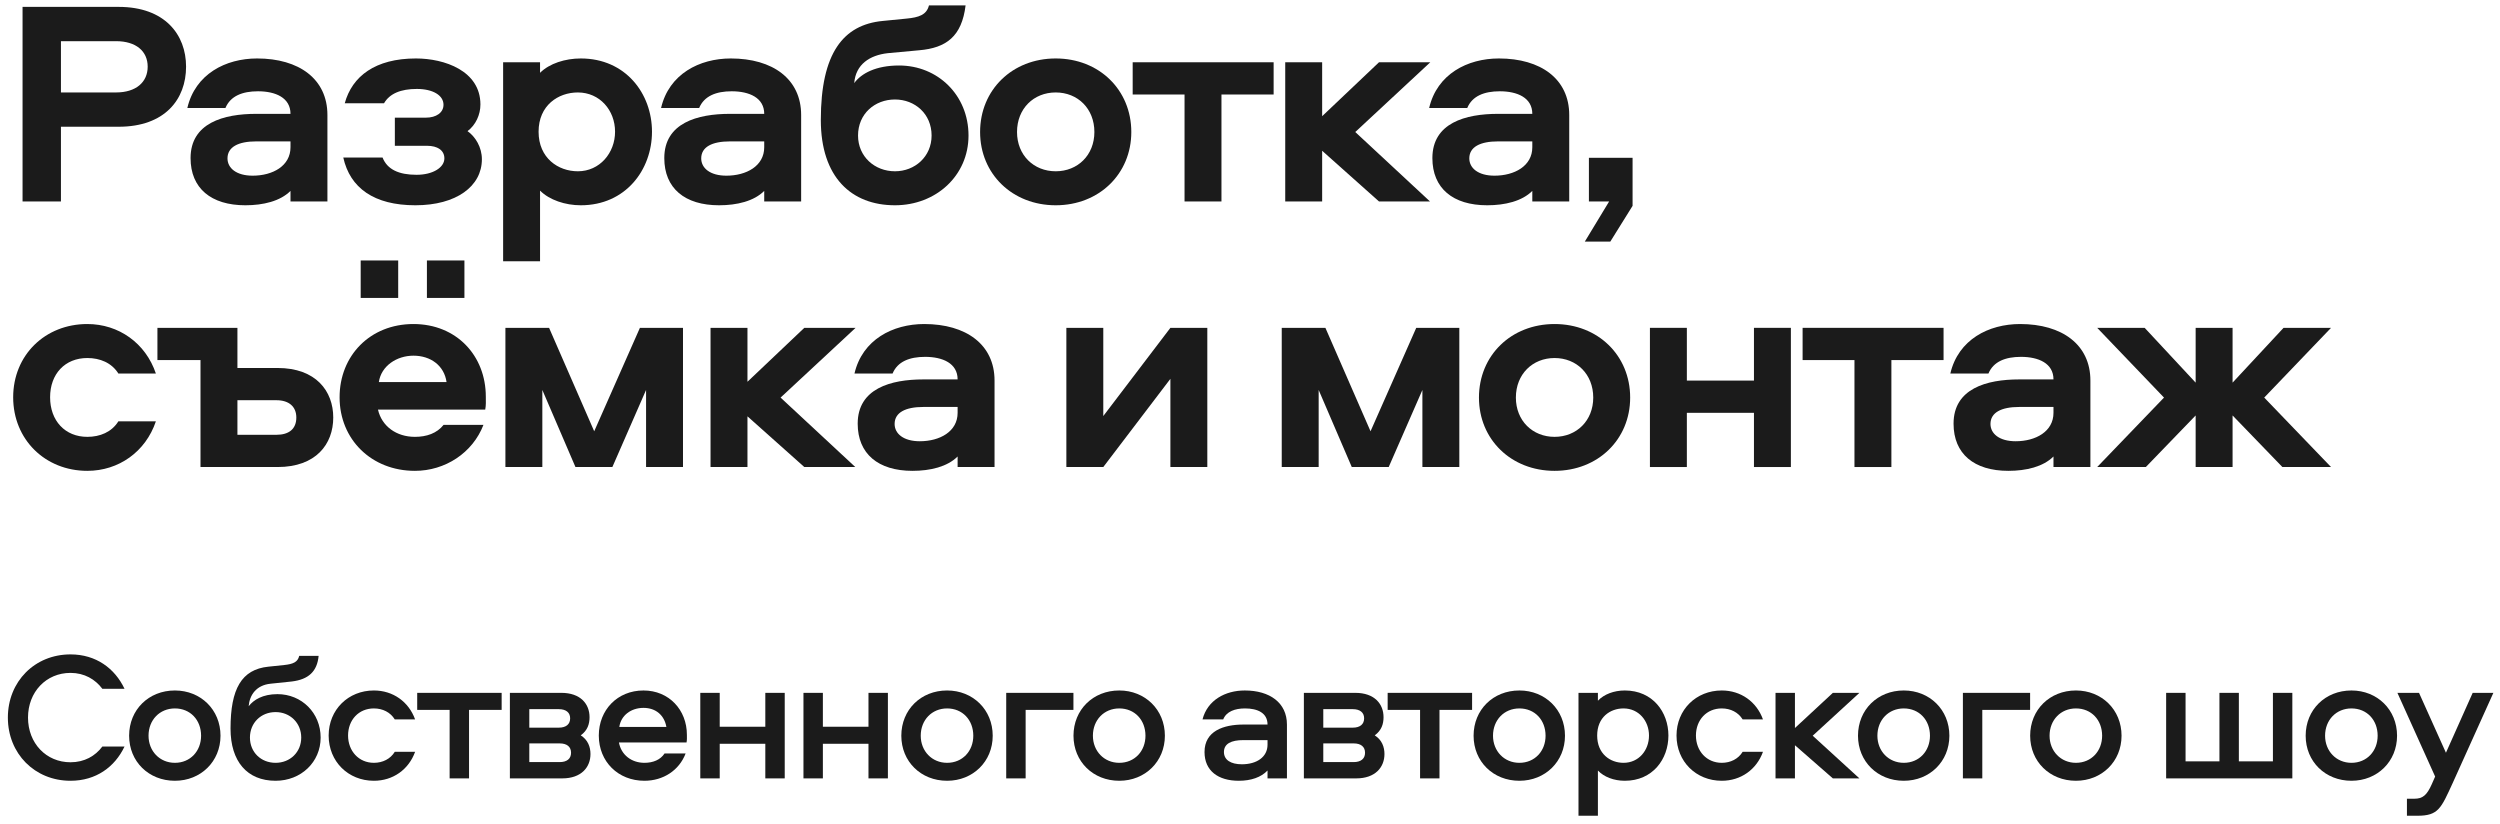
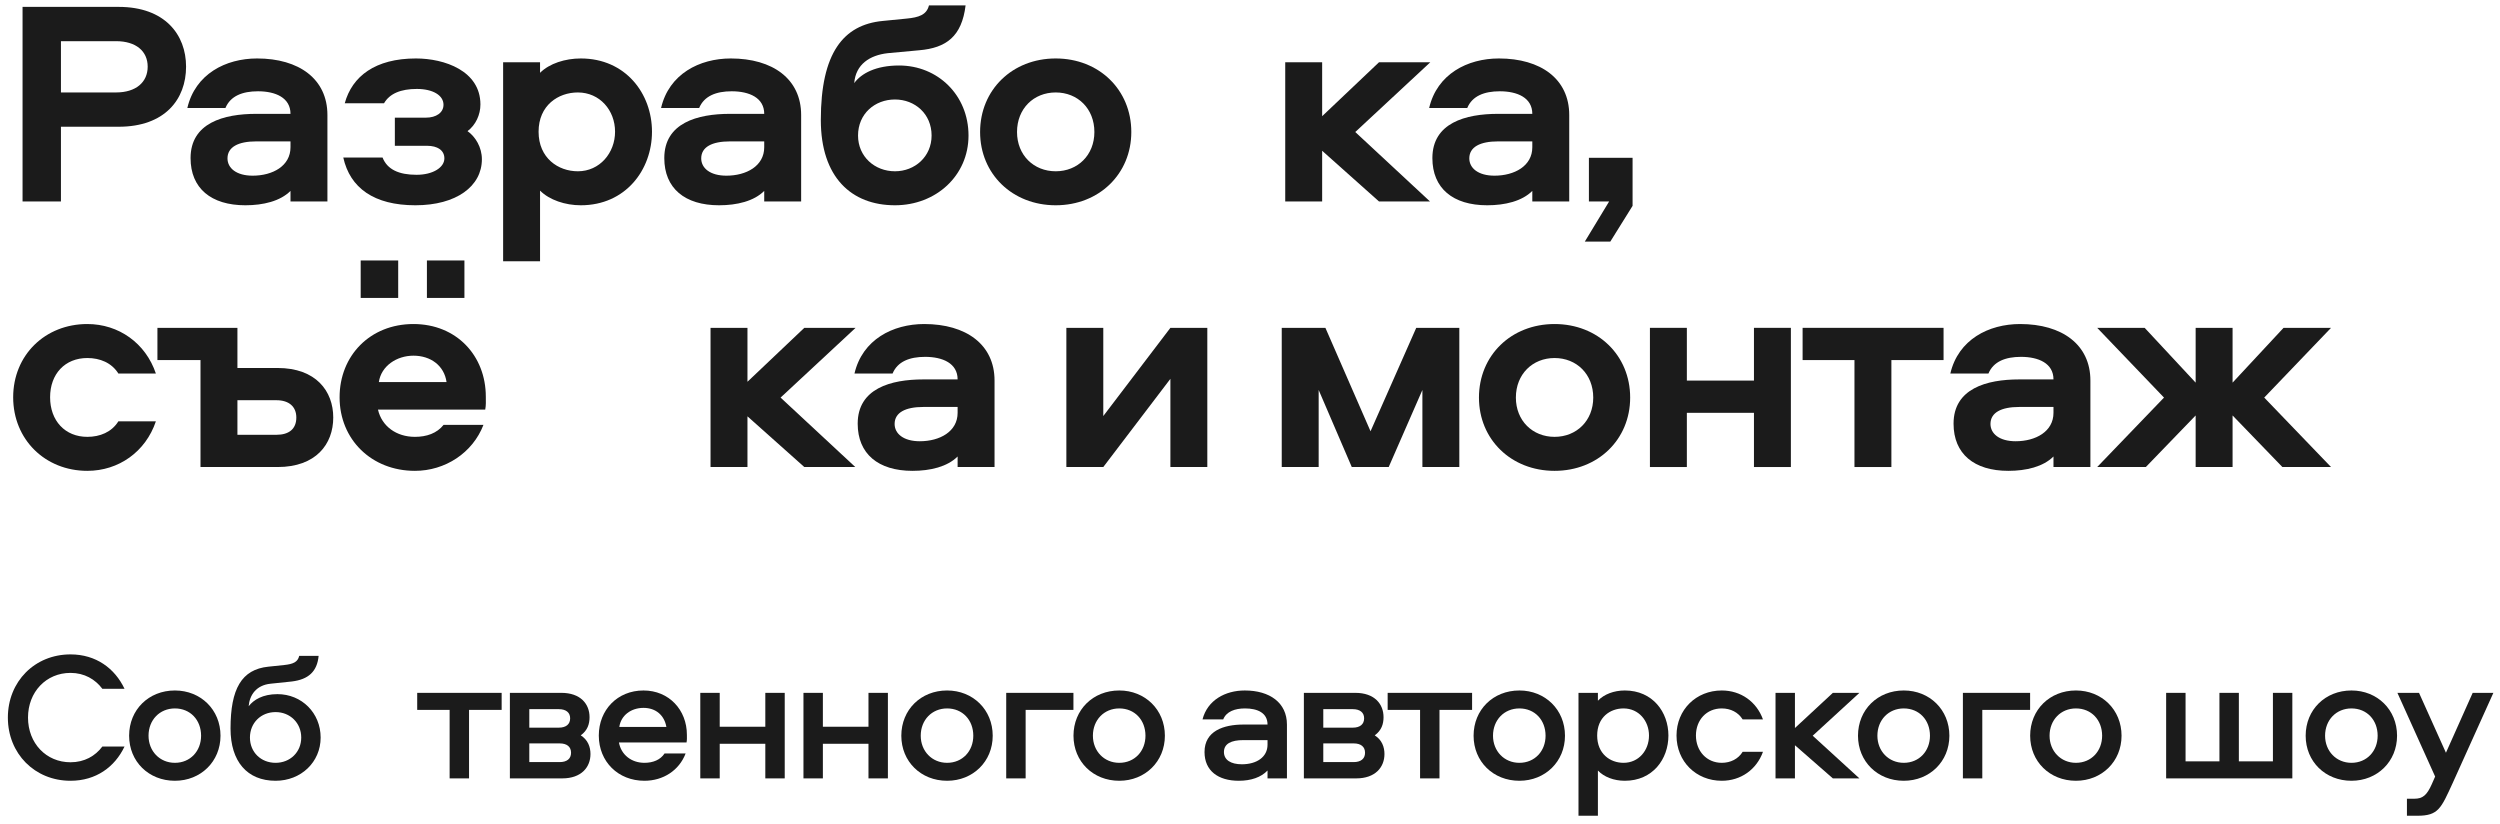
<svg xmlns="http://www.w3.org/2000/svg" width="273" height="90" viewBox="0 0 273 90" fill="none">
  <path d="M7.699 73.48C5.039 73.48 3.059 75.56 3.059 78.36C3.059 81.16 5.039 83.24 7.699 83.24C9.219 83.24 10.399 82.56 11.179 81.52H13.599C12.539 83.76 10.479 85.26 7.699 85.26C3.799 85.26 0.859 82.3 0.859 78.36C0.859 74.42 3.799 71.46 7.699 71.46C10.479 71.46 12.539 72.98 13.599 75.22H11.179C10.399 74.18 9.219 73.48 7.699 73.48Z" fill="#1B1B1B" />
  <path d="M19.099 75.4C21.919 75.4 24.079 77.5 24.079 80.34C24.079 83.16 21.919 85.26 19.099 85.26C16.239 85.26 14.1 83.16 14.1 80.34C14.1 77.5 16.239 75.4 19.099 75.4ZM19.099 83.3C20.779 83.3 21.959 82.02 21.959 80.34C21.959 78.62 20.779 77.36 19.099 77.36C17.439 77.36 16.22 78.62 16.22 80.34C16.22 82.02 17.439 83.3 19.099 83.3Z" fill="#1B1B1B" />
  <path d="M30.294 75.8C32.955 75.8 35.014 77.86 35.014 80.54C35.014 83.22 32.874 85.26 30.095 85.26C26.994 85.26 25.174 83.16 25.174 79.56C25.174 75.22 26.375 73.1 29.314 72.8L31.035 72.62C31.974 72.52 32.514 72.32 32.675 71.62H34.794C34.635 73.32 33.694 74.2 31.855 74.42L29.555 74.66C27.974 74.82 27.255 75.9 27.154 77.12C27.695 76.42 28.695 75.8 30.294 75.8ZM30.095 83.3C31.674 83.3 32.895 82.14 32.895 80.54C32.895 78.94 31.674 77.76 30.095 77.76C28.494 77.76 27.294 78.94 27.294 80.54C27.294 82.14 28.494 83.3 30.095 83.3Z" fill="#1B1B1B" />
-   <path d="M45.329 78.56H43.109C42.629 77.78 41.789 77.36 40.829 77.36C39.169 77.36 38.009 78.62 38.009 80.32C38.009 82 39.169 83.3 40.829 83.3C41.789 83.3 42.629 82.88 43.109 82.1H45.329C44.629 84.04 42.909 85.26 40.829 85.26C38.029 85.26 35.889 83.16 35.889 80.32C35.889 77.5 38.029 75.4 40.829 75.4C42.909 75.4 44.629 76.62 45.329 78.56Z" fill="#1B1B1B" />
  <path d="M45.559 77.52V75.66H54.779V77.52H51.219V85H49.099V77.52H45.559Z" fill="#1B1B1B" />
  <path d="M63.419 80.3C64.2 80.8 64.48 81.56 64.48 82.34C64.48 83.78 63.48 85 61.4 85H55.679V75.66H61.3C63.38 75.66 64.379 76.86 64.379 78.32C64.379 79.06 64.159 79.76 63.419 80.3ZM57.8 83.22H61.12C61.9 83.22 62.359 82.86 62.359 82.2C62.359 81.54 61.9 81.18 61.12 81.18H57.8V83.22ZM57.8 79.46H61.02C61.8 79.46 62.26 79.1 62.26 78.44C62.26 77.8 61.8 77.44 61.02 77.44H57.8V79.46Z" fill="#1B1B1B" />
  <path d="M70.369 83.3C71.309 83.3 72.109 82.98 72.569 82.28H74.869C74.169 84.12 72.429 85.26 70.369 85.26C67.509 85.26 65.389 83.18 65.389 80.32C65.389 77.54 67.409 75.4 70.269 75.4C73.049 75.4 75.009 77.52 75.009 80.24C75.009 80.54 75.029 80.78 74.969 81.08H67.589C67.829 82.42 68.949 83.3 70.369 83.3ZM70.269 77.3C68.909 77.3 67.809 78.12 67.629 79.38H72.769C72.549 78.12 71.629 77.3 70.269 77.3Z" fill="#1B1B1B" />
  <path d="M83.573 75.66H85.692V85H83.573V81.22H78.593V85H76.472V75.66H78.593V79.36H83.573V75.66Z" fill="#1B1B1B" />
  <path d="M94.838 75.66H96.958V85H94.838V81.22H89.858V85H87.738V75.66H89.858V79.36H94.838V75.66Z" fill="#1B1B1B" />
  <path d="M103.424 75.4C106.244 75.4 108.404 77.5 108.404 80.34C108.404 83.16 106.244 85.26 103.424 85.26C100.564 85.26 98.424 83.16 98.424 80.34C98.424 77.5 100.564 75.4 103.424 75.4ZM103.424 83.3C105.104 83.3 106.284 82.02 106.284 80.34C106.284 78.62 105.104 77.36 103.424 77.36C101.764 77.36 100.544 78.62 100.544 80.34C100.544 82.02 101.764 83.3 103.424 83.3Z" fill="#1B1B1B" />
  <path d="M109.879 75.66H117.219V77.52H111.999V85H109.879V75.66Z" fill="#1B1B1B" />
  <path d="M122.225 75.4C125.045 75.4 127.205 77.5 127.205 80.34C127.205 83.16 125.045 85.26 122.225 85.26C119.365 85.26 117.225 83.16 117.225 80.34C117.225 77.5 119.365 75.4 122.225 75.4ZM122.225 83.3C123.905 83.3 125.085 82.02 125.085 80.34C125.085 78.62 123.905 77.36 122.225 77.36C120.565 77.36 119.345 78.62 119.345 80.34C119.345 82.02 120.565 83.3 122.225 83.3Z" fill="#1B1B1B" />
-   <path d="M135.934 75.4C138.654 75.4 140.534 76.74 140.534 79.12V85H138.414V84.14C137.714 84.88 136.614 85.26 135.274 85.26C133.034 85.26 131.534 84.18 131.534 82.12C131.534 79.82 133.614 79.12 135.794 79.12H138.414C138.414 77.84 137.314 77.36 135.954 77.36C134.854 77.36 133.914 77.7 133.574 78.56H131.314C131.854 76.46 133.794 75.4 135.934 75.4ZM138.414 81.32V80.82H135.774C134.434 80.82 133.654 81.22 133.654 82.12C133.654 82.98 134.394 83.46 135.614 83.46C137.214 83.46 138.414 82.68 138.414 81.32Z" fill="#1B1B1B" />
+   <path d="M135.934 75.4C138.654 75.4 140.534 76.74 140.534 79.12V85H138.414V84.14C137.714 84.88 136.614 85.26 135.274 85.26C133.034 85.26 131.534 84.18 131.534 82.12C131.534 79.82 133.614 79.12 135.794 79.12H138.414C138.414 77.84 137.314 77.36 135.954 77.36C134.854 77.36 133.914 77.7 133.574 78.56H131.314C131.854 76.46 133.794 75.4 135.934 75.4M138.414 81.32V80.82H135.774C134.434 80.82 133.654 81.22 133.654 82.12C133.654 82.98 134.394 83.46 135.614 83.46C137.214 83.46 138.414 82.68 138.414 81.32Z" fill="#1B1B1B" />
  <path d="M150.123 80.3C150.903 80.8 151.183 81.56 151.183 82.34C151.183 83.78 150.183 85 148.103 85H142.383V75.66H148.003C150.083 75.66 151.083 76.86 151.083 78.32C151.083 79.06 150.863 79.76 150.123 80.3ZM144.503 83.22H147.823C148.603 83.22 149.063 82.86 149.063 82.2C149.063 81.54 148.603 81.18 147.823 81.18H144.503V83.22ZM144.503 79.46H147.723C148.503 79.46 148.963 79.1 148.963 78.44C148.963 77.8 148.503 77.44 147.723 77.44H144.503V79.46Z" fill="#1B1B1B" />
  <path d="M151.532 77.52V75.66H160.752V77.52H157.192V85H155.072V77.52H151.532Z" fill="#1B1B1B" />
  <path d="M165.916 75.4C168.736 75.4 170.896 77.5 170.896 80.34C170.896 83.16 168.736 85.26 165.916 85.26C163.056 85.26 160.916 83.16 160.916 80.34C160.916 77.5 163.056 75.4 165.916 75.4ZM165.916 83.3C167.596 83.3 168.776 82.02 168.776 80.34C168.776 78.62 167.596 77.36 165.916 77.36C164.256 77.36 163.036 78.62 163.036 80.34C163.036 82.02 164.256 83.3 165.916 83.3Z" fill="#1B1B1B" />
  <path d="M174.491 89.08H172.371V75.66H174.491V76.52C175.151 75.82 176.231 75.4 177.431 75.4C180.471 75.4 182.191 77.76 182.191 80.32C182.191 82.9 180.471 85.26 177.431 85.26C176.231 85.26 175.151 84.84 174.491 84.14V89.08ZM174.411 80.32C174.411 82.32 175.831 83.3 177.291 83.3C178.951 83.3 180.071 81.94 180.071 80.32C180.071 78.72 178.951 77.36 177.291 77.36C175.831 77.36 174.411 78.32 174.411 80.32Z" fill="#1B1B1B" />
  <path d="M192.516 78.56H190.296C189.816 77.78 188.976 77.36 188.016 77.36C186.356 77.36 185.196 78.62 185.196 80.32C185.196 82 186.356 83.3 188.016 83.3C188.976 83.3 189.816 82.88 190.296 82.1H192.516C191.816 84.04 190.096 85.26 188.016 85.26C185.216 85.26 183.076 83.16 183.076 80.32C183.076 77.5 185.216 75.4 188.016 75.4C190.096 75.4 191.816 76.62 192.516 78.56Z" fill="#1B1B1B" />
  <path d="M193.887 75.66H196.007V79.5L200.147 75.66H203.047L197.947 80.34L203.047 85H200.147L196.007 81.38V85H193.887V75.66Z" fill="#1B1B1B" />
  <path d="M207.893 75.4C210.713 75.4 212.872 77.5 212.872 80.34C212.872 83.16 210.713 85.26 207.893 85.26C205.033 85.26 202.893 83.16 202.893 80.34C202.893 77.5 205.033 75.4 207.893 75.4ZM207.893 83.3C209.573 83.3 210.753 82.02 210.753 80.34C210.753 78.62 209.573 77.36 207.893 77.36C206.233 77.36 205.012 78.62 205.012 80.34C205.012 82.02 206.233 83.3 207.893 83.3Z" fill="#1B1B1B" />
  <path d="M214.348 75.66H221.688V77.52H216.467V85H214.348V75.66Z" fill="#1B1B1B" />
  <path d="M226.693 75.4C229.513 75.4 231.673 77.5 231.673 80.34C231.673 83.16 229.513 85.26 226.693 85.26C223.833 85.26 221.693 83.16 221.693 80.34C221.693 77.5 223.833 75.4 226.693 75.4ZM226.693 83.3C228.373 83.3 229.553 82.02 229.553 80.34C229.553 78.62 228.373 77.36 226.693 77.36C225.033 77.36 223.813 78.62 223.813 80.34C223.813 82.02 225.033 83.3 226.693 83.3Z" fill="#1B1B1B" />
  <path d="M250.323 85H236.543V75.66H238.663V83.14H242.363V75.66H244.483V83.14H248.203V75.66H250.323V85Z" fill="#1B1B1B" />
  <path d="M256.779 75.4C259.599 75.4 261.759 77.5 261.759 80.34C261.759 83.16 259.599 85.26 256.779 85.26C253.919 85.26 251.779 83.16 251.779 80.34C251.779 77.5 253.919 75.4 256.779 75.4ZM256.779 83.3C258.459 83.3 259.639 82.02 259.639 80.34C259.639 78.62 258.459 77.36 256.779 77.36C255.119 77.36 253.899 78.62 253.899 80.34C253.899 82.02 255.119 83.3 256.779 83.3Z" fill="#1B1B1B" />
  <path d="M265.917 84.8L261.797 75.66H264.157L267.097 82.2L270.017 75.66H272.277L267.837 85.5C266.557 88.28 266.277 89.08 263.977 89.08H262.837V87.22H263.657C264.557 87.22 265.017 86.84 265.557 85.62L265.917 84.8Z" fill="#1B1B1B" />
  <path d="M20.319 7.28C20.319 10.832 18.015 13.84 12.959 13.84H6.655V22H2.463V0.752H12.959C18.015 0.752 20.319 3.792 20.319 7.28ZM6.655 4.496V10.096H12.671C14.847 10.096 16.127 8.976 16.127 7.28C16.127 5.584 14.847 4.496 12.671 4.496H6.655Z" fill="#1B1B1B" />
  <path d="M28.074 6.384C32.65 6.384 35.754 8.624 35.754 12.56V22H31.722V20.848C30.602 21.968 28.746 22.416 26.794 22.416C23.05 22.416 20.81 20.56 20.81 17.264C20.81 13.424 24.426 12.432 27.978 12.432H31.722C31.722 10.672 30.09 9.968 28.17 9.968C26.474 9.968 25.162 10.48 24.618 11.792H20.458C21.322 8.08 24.65 6.384 28.074 6.384ZM31.722 16.08V15.44H27.978C26.026 15.44 24.842 16.048 24.842 17.296C24.842 18.352 25.802 19.184 27.594 19.184C29.77 19.184 31.722 18.128 31.722 16.08Z" fill="#1B1B1B" />
  <path d="M51.054 14.32C51.918 14.928 52.622 16.08 52.622 17.392C52.622 20.336 49.838 22.416 45.358 22.416C40.846 22.416 38.222 20.528 37.486 17.2H41.774C42.286 18.512 43.566 19.088 45.486 19.088C47.278 19.088 48.526 18.288 48.526 17.296C48.526 16.4 47.758 15.92 46.638 15.92H43.118V12.848H46.51C47.63 12.848 48.43 12.304 48.43 11.44C48.43 10.416 47.278 9.712 45.518 9.712C43.758 9.712 42.542 10.224 41.934 11.28H37.646C38.446 8.336 40.974 6.384 45.422 6.384C48.526 6.384 52.462 7.728 52.462 11.408C52.462 12.528 51.95 13.648 51.054 14.32Z" fill="#1B1B1B" />
  <path d="M71.197 14.384C71.197 18.544 68.317 22.416 63.421 22.416C61.725 22.416 59.997 21.84 58.973 20.816V28.528H54.941V6.8H58.973V7.952C59.997 6.928 61.725 6.384 63.421 6.384C68.317 6.384 71.197 10.224 71.197 14.384ZM67.165 14.384C67.165 12.048 65.501 10.096 63.101 10.096C60.957 10.096 58.813 11.504 58.813 14.384C58.813 17.264 60.957 18.704 63.101 18.704C65.501 18.704 67.165 16.688 67.165 14.384Z" fill="#1B1B1B" />
  <path d="M79.805 6.384C84.381 6.384 87.485 8.624 87.485 12.56V22H83.453V20.848C82.333 21.968 80.477 22.416 78.525 22.416C74.781 22.416 72.541 20.56 72.541 17.264C72.541 13.424 76.157 12.432 79.709 12.432H83.453C83.453 10.672 81.821 9.968 79.901 9.968C78.205 9.968 76.893 10.48 76.349 11.792H72.189C73.053 8.08 76.381 6.384 79.805 6.384ZM83.453 16.08V15.44H79.709C77.757 15.44 76.573 16.048 76.573 17.296C76.573 18.352 77.533 19.184 79.325 19.184C81.501 19.184 83.453 18.128 83.453 16.08Z" fill="#1B1B1B" />
  <path d="M98.178 7.152C102.402 7.152 105.762 10.384 105.762 14.8C105.762 19.184 102.21 22.416 97.73 22.416C92.962 22.416 89.634 19.344 89.634 13.104C89.634 5.776 92.098 2.704 96.386 2.288L98.978 2.032C100.354 1.904 101.186 1.616 101.442 0.592H105.442C105.026 3.984 103.33 5.232 100.386 5.488L96.93 5.808C94.978 6.032 93.442 7.024 93.282 9.072C94.05 8.016 95.65 7.152 98.178 7.152ZM97.73 18.704C99.906 18.704 101.73 17.104 101.73 14.8C101.73 12.432 99.906 10.864 97.73 10.864C95.522 10.864 93.698 12.432 93.698 14.8C93.698 17.104 95.522 18.704 97.73 18.704Z" fill="#1B1B1B" />
  <path d="M115.283 6.384C120.019 6.384 123.539 9.808 123.539 14.416C123.539 18.992 120.019 22.416 115.283 22.416C110.547 22.416 107.027 18.992 107.027 14.416C107.027 9.808 110.547 6.384 115.283 6.384ZM115.283 10.096C112.883 10.096 111.059 11.856 111.059 14.416C111.059 16.944 112.883 18.704 115.283 18.704C117.683 18.704 119.507 16.944 119.507 14.416C119.507 11.856 117.683 10.096 115.283 10.096Z" fill="#1B1B1B" />
-   <path d="M139.08 6.8V10.32H133.384V22H129.352V10.32H123.688V6.8H139.08Z" fill="#1B1B1B" />
  <path d="M140.347 6.8H144.379V12.688L150.587 6.8H156.187L147.995 14.416L156.155 22H150.587L144.379 16.464V22H140.347V6.8Z" fill="#1B1B1B" />
  <path d="M163.68 6.384C168.256 6.384 171.36 8.624 171.36 12.56V22H167.328V20.848C166.208 21.968 164.352 22.416 162.4 22.416C158.656 22.416 156.416 20.56 156.416 17.264C156.416 13.424 160.032 12.432 163.584 12.432H167.328C167.328 10.672 165.696 9.968 163.776 9.968C162.08 9.968 160.768 10.48 160.224 11.792H156.064C156.928 8.08 160.256 6.384 163.68 6.384ZM167.328 16.08V15.44H163.584C161.632 15.44 160.448 16.048 160.448 17.296C160.448 18.352 161.408 19.184 163.2 19.184C165.376 19.184 167.328 18.128 167.328 16.08Z" fill="#1B1B1B" />
  <path d="M175.845 26.384H173.061L175.717 22H173.509V17.232H178.277V22.48L175.845 26.384Z" fill="#1B1B1B" />
  <path d="M9.535 47.704C10.911 47.704 12.191 47.192 12.927 46.008H17.023C15.903 49.336 12.959 51.416 9.535 51.416C4.927 51.416 1.439 47.992 1.439 43.384C1.439 38.776 4.927 35.384 9.535 35.384C12.959 35.384 15.903 37.464 17.023 40.792H12.927C12.191 39.608 10.911 39.096 9.535 39.096C7.103 39.096 5.471 40.824 5.471 43.384C5.471 45.944 7.103 47.704 9.535 47.704Z" fill="#1B1B1B" />
  <path d="M25.927 35.8V40.184H30.311C34.503 40.184 36.391 42.712 36.391 45.592C36.391 48.504 34.503 51 30.311 51H21.895V39.32H17.191V35.8H25.927ZM25.927 47.48H30.183C31.559 47.48 32.359 46.84 32.359 45.592C32.359 44.408 31.559 43.704 30.183 43.704H25.927V47.48Z" fill="#1B1B1B" />
  <path d="M48.443 46.392H52.795C51.611 49.464 48.603 51.416 45.307 51.416C40.571 51.416 37.083 47.992 37.083 43.384C37.083 38.84 40.411 35.384 45.147 35.384C49.851 35.384 53.051 38.84 53.051 43.32C53.051 43.832 53.083 44.216 52.987 44.728H41.275C41.691 46.552 43.291 47.704 45.307 47.704C46.587 47.704 47.707 47.32 48.443 46.392ZM41.371 41.72H48.763C48.507 39.928 47.035 38.84 45.147 38.84C43.323 38.84 41.627 39.96 41.371 41.72ZM39.387 32.536V28.44H43.483V32.536H39.387ZM46.619 32.536V28.44H50.715V32.536H46.619Z" fill="#1B1B1B" />
-   <path d="M70.551 42.584L66.871 51H62.839L59.223 42.584V51H55.191V35.8H59.959L64.887 47.096L69.879 35.8H74.583V51H70.551V42.584Z" fill="#1B1B1B" />
  <path d="M77.591 35.8H81.623V41.688L87.831 35.8H93.431L85.239 43.416L93.399 51H87.831L81.623 45.464V51H77.591V35.8Z" fill="#1B1B1B" />
  <path d="M100.924 35.384C105.5 35.384 108.604 37.624 108.604 41.56V51H104.572V49.848C103.452 50.968 101.596 51.416 99.644 51.416C95.9 51.416 93.66 49.56 93.66 46.264C93.66 42.424 97.276 41.432 100.828 41.432H104.572C104.572 39.672 102.94 38.968 101.02 38.968C99.324 38.968 98.012 39.48 97.468 40.792H93.308C94.172 37.08 97.5 35.384 100.924 35.384ZM104.572 45.08V44.44H100.828C98.876 44.44 97.692 45.048 97.692 46.296C97.692 47.352 98.652 48.184 100.444 48.184C102.62 48.184 104.572 47.128 104.572 45.08Z" fill="#1B1B1B" />
  <path d="M127.807 35.8H131.839V51H127.807V41.368L120.479 51H116.447V35.8H120.479V45.432L127.807 35.8Z" fill="#1B1B1B" />
  <path d="M155.326 42.584L151.646 51H147.614L143.998 42.584V51H139.966V35.8H144.734L149.662 47.096L154.654 35.8H159.358V51H155.326V42.584Z" fill="#1B1B1B" />
  <path d="M169.758 35.384C174.494 35.384 178.014 38.808 178.014 43.416C178.014 47.992 174.494 51.416 169.758 51.416C165.022 51.416 161.502 47.992 161.502 43.416C161.502 38.808 165.022 35.384 169.758 35.384ZM169.758 39.096C167.358 39.096 165.534 40.856 165.534 43.416C165.534 45.944 167.358 47.704 169.758 47.704C172.158 47.704 173.982 45.944 173.982 43.416C173.982 40.856 172.158 39.096 169.758 39.096Z" fill="#1B1B1B" />
  <path d="M191.532 35.8H195.564V51H191.532V45.08H184.204V51H180.172V35.8H184.204V41.56H191.532V35.8Z" fill="#1B1B1B" />
  <path d="M212.236 35.8V39.32H206.54V51H202.508V39.32H196.844V35.8H212.236Z" fill="#1B1B1B" />
  <path d="M220.592 35.384C225.168 35.384 228.272 37.624 228.272 41.56V51H224.24V49.848C223.12 50.968 221.264 51.416 219.312 51.416C215.568 51.416 213.328 49.56 213.328 46.264C213.328 42.424 216.944 41.432 220.496 41.432H224.24C224.24 39.672 222.608 38.968 220.688 38.968C218.992 38.968 217.68 39.48 217.136 40.792H212.976C213.84 37.08 217.168 35.384 220.592 35.384ZM224.24 45.08V44.44H220.496C218.544 44.44 217.36 45.048 217.36 46.296C217.36 47.352 218.32 48.184 220.112 48.184C222.288 48.184 224.24 47.128 224.24 45.08Z" fill="#1B1B1B" />
  <path d="M239.765 35.8H243.797V41.784L249.365 35.8H254.549L247.253 43.416L254.549 51H249.237L243.797 45.368V51H239.765V45.368L234.325 51H229.013L236.309 43.416L229.013 35.8H234.197L239.765 41.784V35.8Z" fill="#1B1B1B" />
</svg>